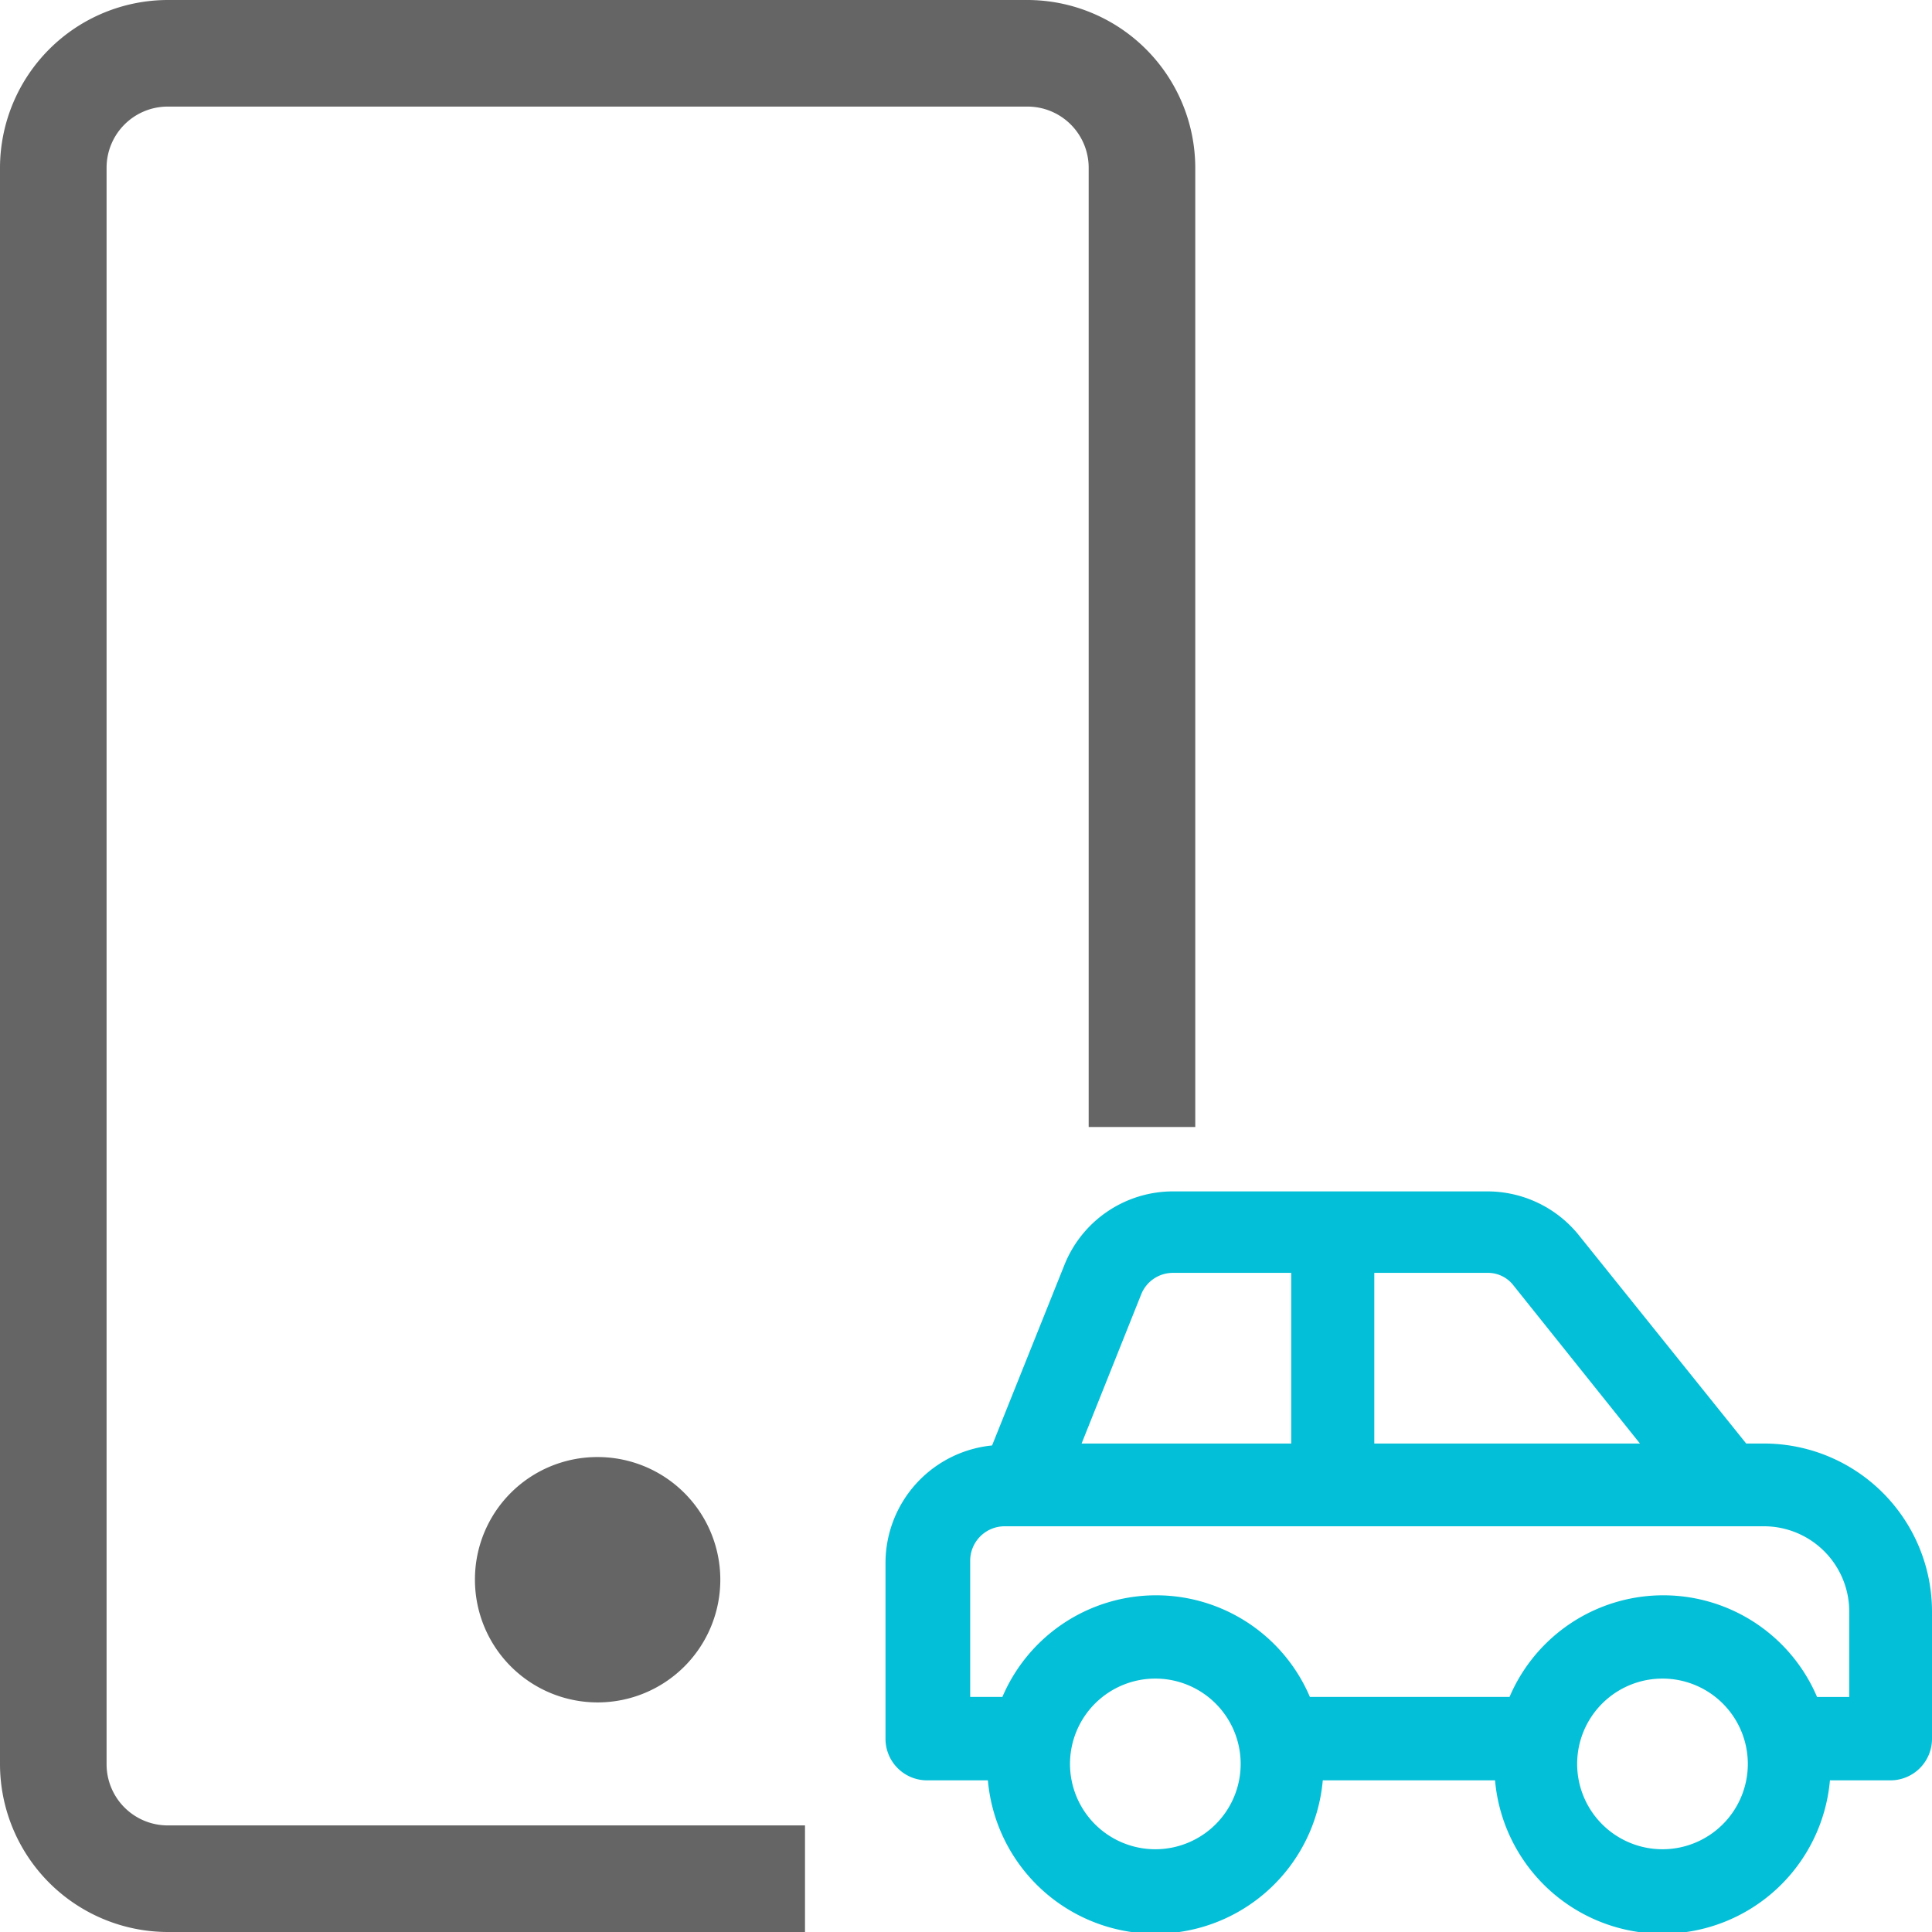
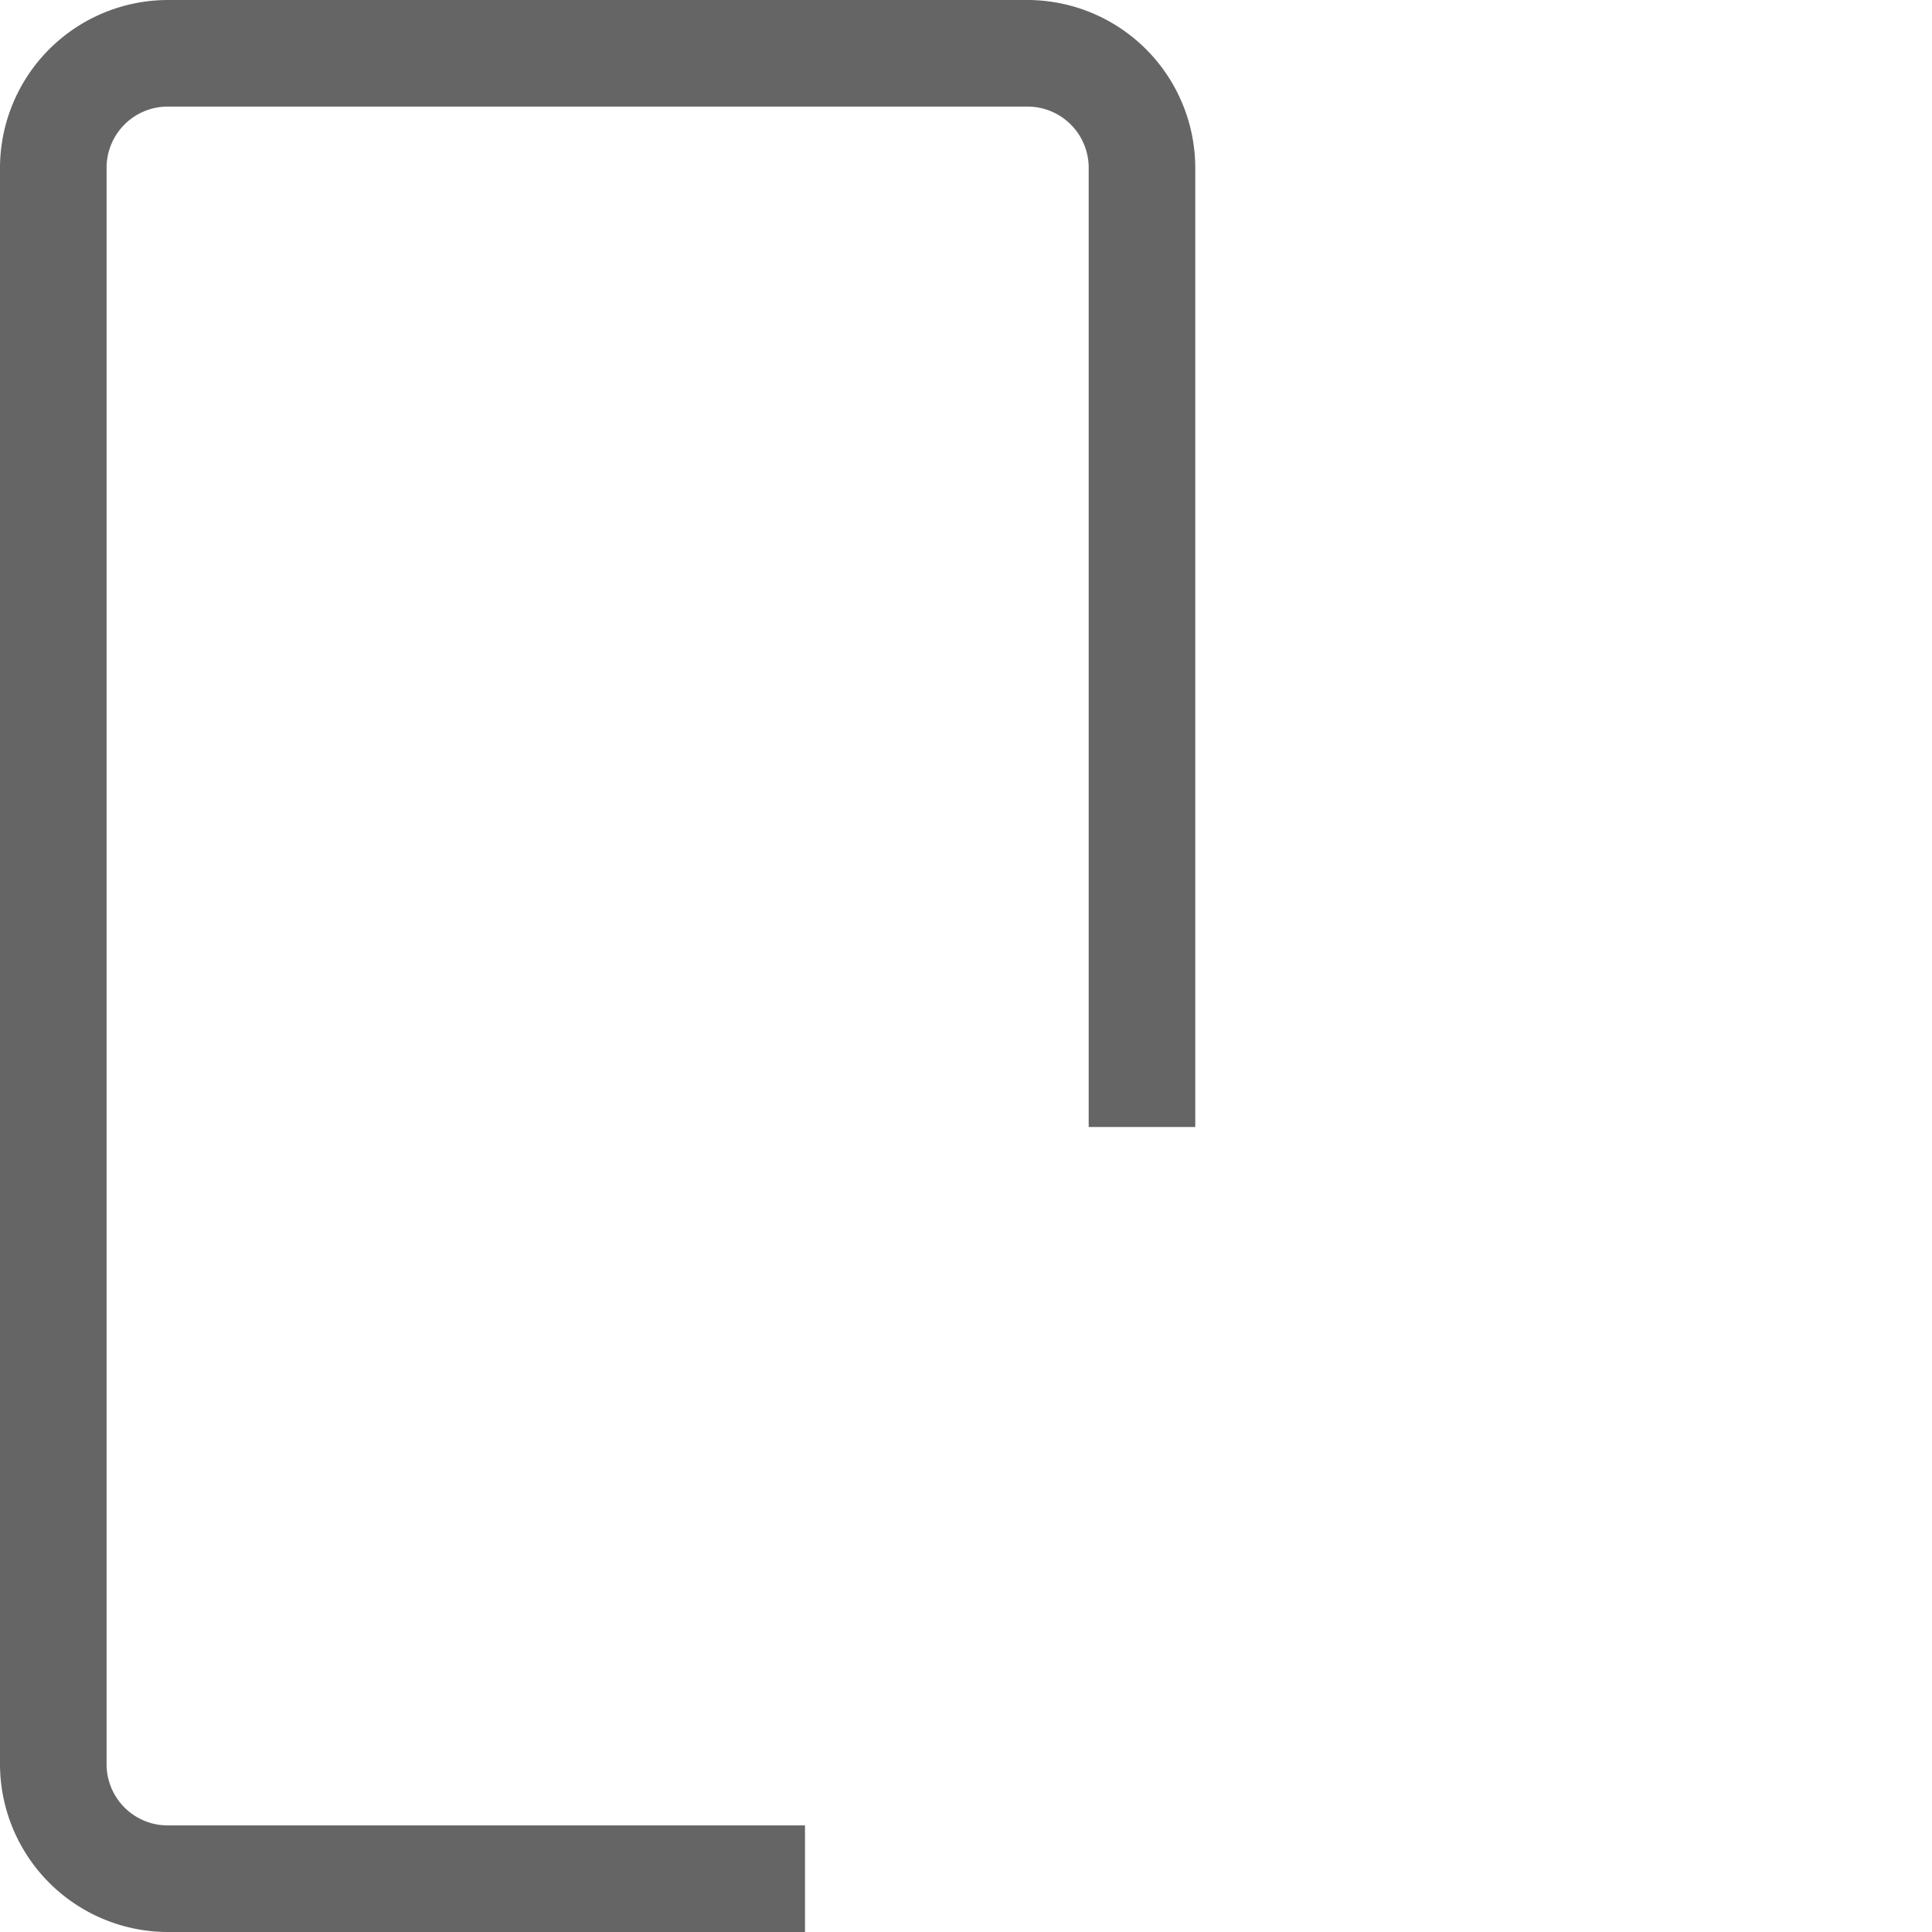
<svg xmlns="http://www.w3.org/2000/svg" viewBox="0 0 60 60">
  <g data-name="Layer 2">
    <g data-name="Layer 1">
      <path d="M47 39.93a1 1 0 00-.83-.4h-3.5v5.3h8.25zM40.1 39.53h-3.66a1.06 1.06 0 00-1 .67l-1.85 4.63h6.51zM35.88 52.13a2.65 2.65 0 102.65 2.65 2.65 2.65 0 00-2.65-2.65zM51.63 52.13a2.65 2.65 0 102.65 2.65 2.65 2.65 0 00-2.65-2.65z" fill="none" />
      <path d="M54.78 47.4H31.15a1.07 1.07 0 00-1.07 1.08v4.22h1a5.19 5.19 0 019.55 0h6.2a5.19 5.19 0 019.55 0h1v-2.65a2.65 2.65 0 00-2.6-2.65z" fill="none" />
-       <path d="M14.75 49.07a3.81 3.81 0 103.81-3.82 3.8 3.8 0 00-3.81 3.82z" fill="#656565" />
      <path d="M3.31 54.79V5.21a1.9 1.9 0 011.9-1.9h26.7a1.9 1.9 0 011.9 1.9V35h3.31V5.21A5.22 5.22 0 0031.91 0H5.21A5.22 5.22 0 000 5.21v49.58A5.22 5.22 0 005.21 60H25v-3.31H5.21a1.9 1.9 0 01-1.9-1.9z" fill="#656565" />
-       <path d="M54.78 44.83h-.55L49 38.32A3.65 3.65 0 0046.18 37h-9.74a3.63 3.63 0 00-3.39 2.3l-2.24 5.59a3.67 3.67 0 00-3.31 3.64V54a1.29 1.29 0 001.29 1.29h1.89a5.22 5.22 0 0010.4 0h5.35a5.22 5.22 0 0010.4 0h1.88A1.29 1.29 0 0060 54v-3.95a5.22 5.22 0 00-5.22-5.22zm-12.1-5.3h3.5a1 1 0 01.83.4l3.92 4.9h-8.25zm-7.24.67a1.06 1.06 0 011-.67h3.66v5.3h-6.51zm.44 17.23a2.65 2.65 0 112.65-2.65 2.65 2.65 0 01-2.65 2.65zm15.75 0a2.65 2.65 0 112.65-2.65 2.65 2.65 0 01-2.65 2.65zm5.8-4.73h-1a5.19 5.19 0 00-9.55 0h-6.2a5.19 5.19 0 00-9.55 0h-1v-4.22a1.07 1.07 0 011.07-1.08h23.58a2.65 2.65 0 012.65 2.65z" fill="#03bfd7" />
    </g>
  </g>
</svg>